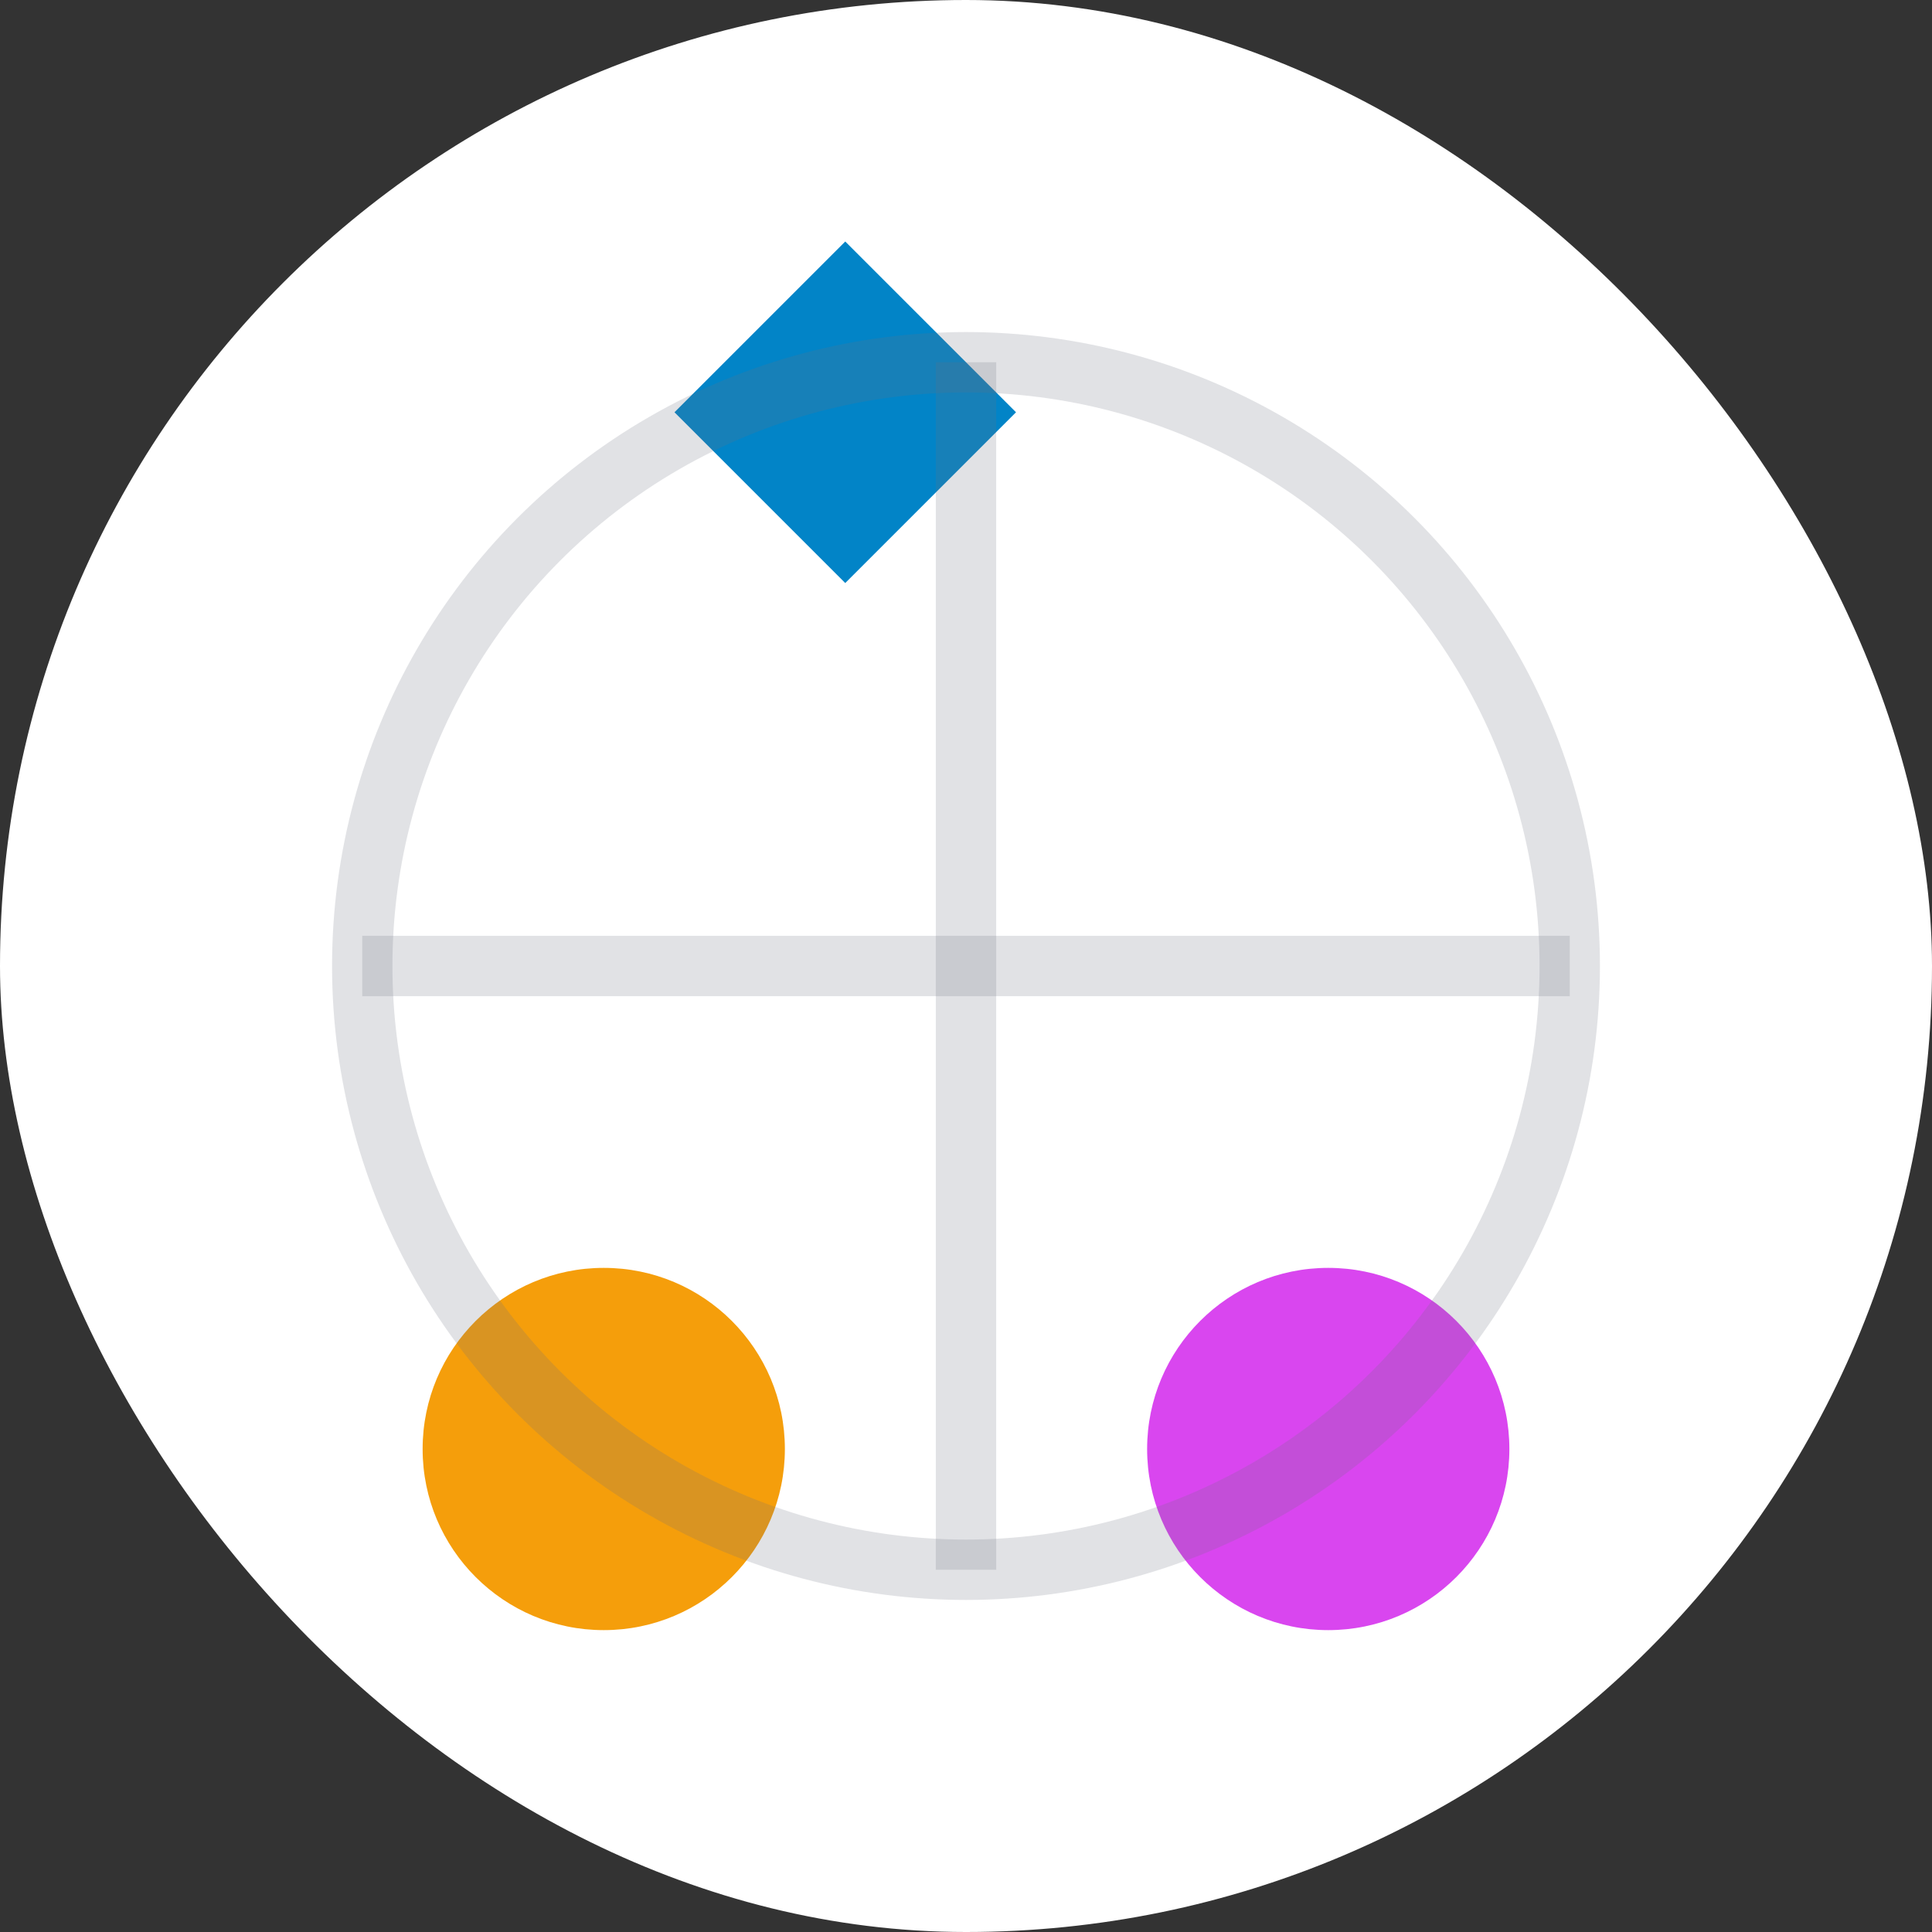
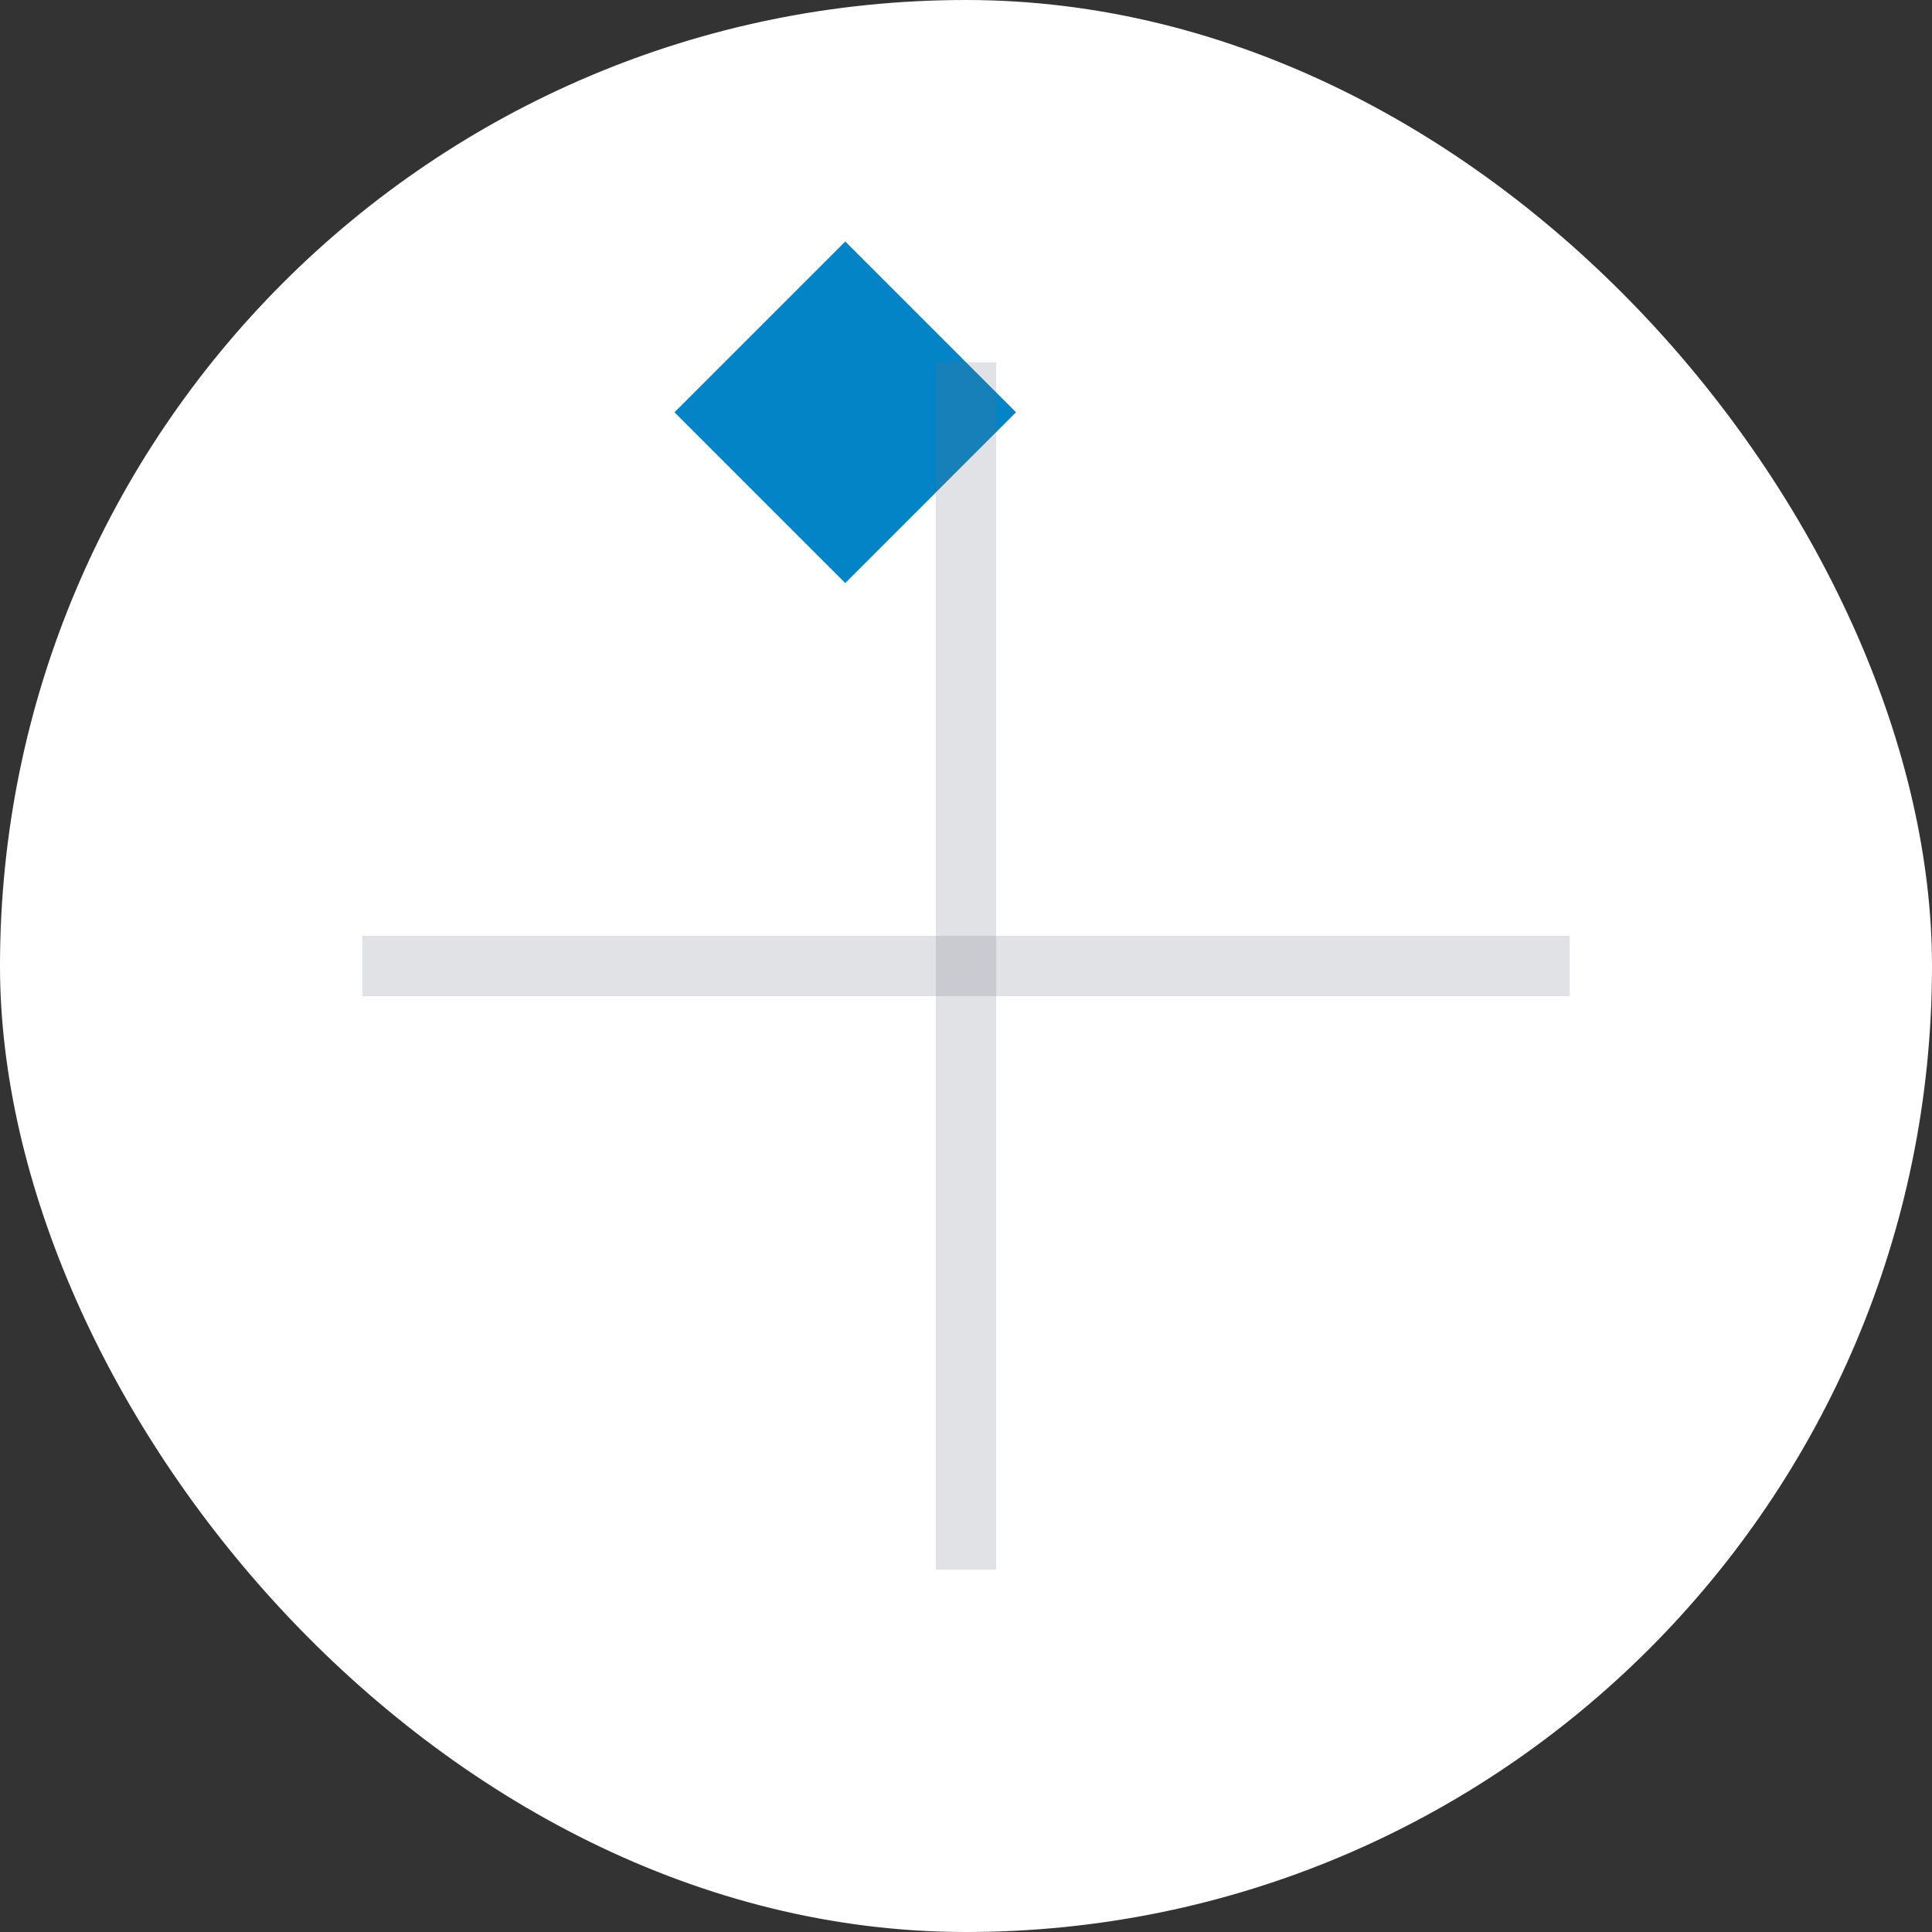
<svg xmlns="http://www.w3.org/2000/svg" width="32" height="32" viewBox="0 0 32 32" fill="none">
  <rect x="0" y="0" width="32" height="32" fill="#333333" stroke="none" />
  <rect width="32" height="32" rx="16" fill="white" />
  <rect x="14" y="4" width="4" height="4" transform="rotate(45 14 4)" fill="#0284C7" />
-   <circle cx="10" cy="24" r="3" fill="#F59E0B" />
-   <circle cx="22" cy="24" r="3" fill="#D946EF" />
-   <circle cx="16" cy="16" r="10" stroke="#6B7280" stroke-opacity="0.2" fill="none" />
  <line x1="16" y1="6" x2="16" y2="26" stroke="#6B7280" stroke-opacity="0.2" stroke-width="1" />
  <line x1="6" y1="16" x2="26" y2="16" stroke="#6B7280" stroke-opacity="0.2" stroke-width="1" />
</svg>